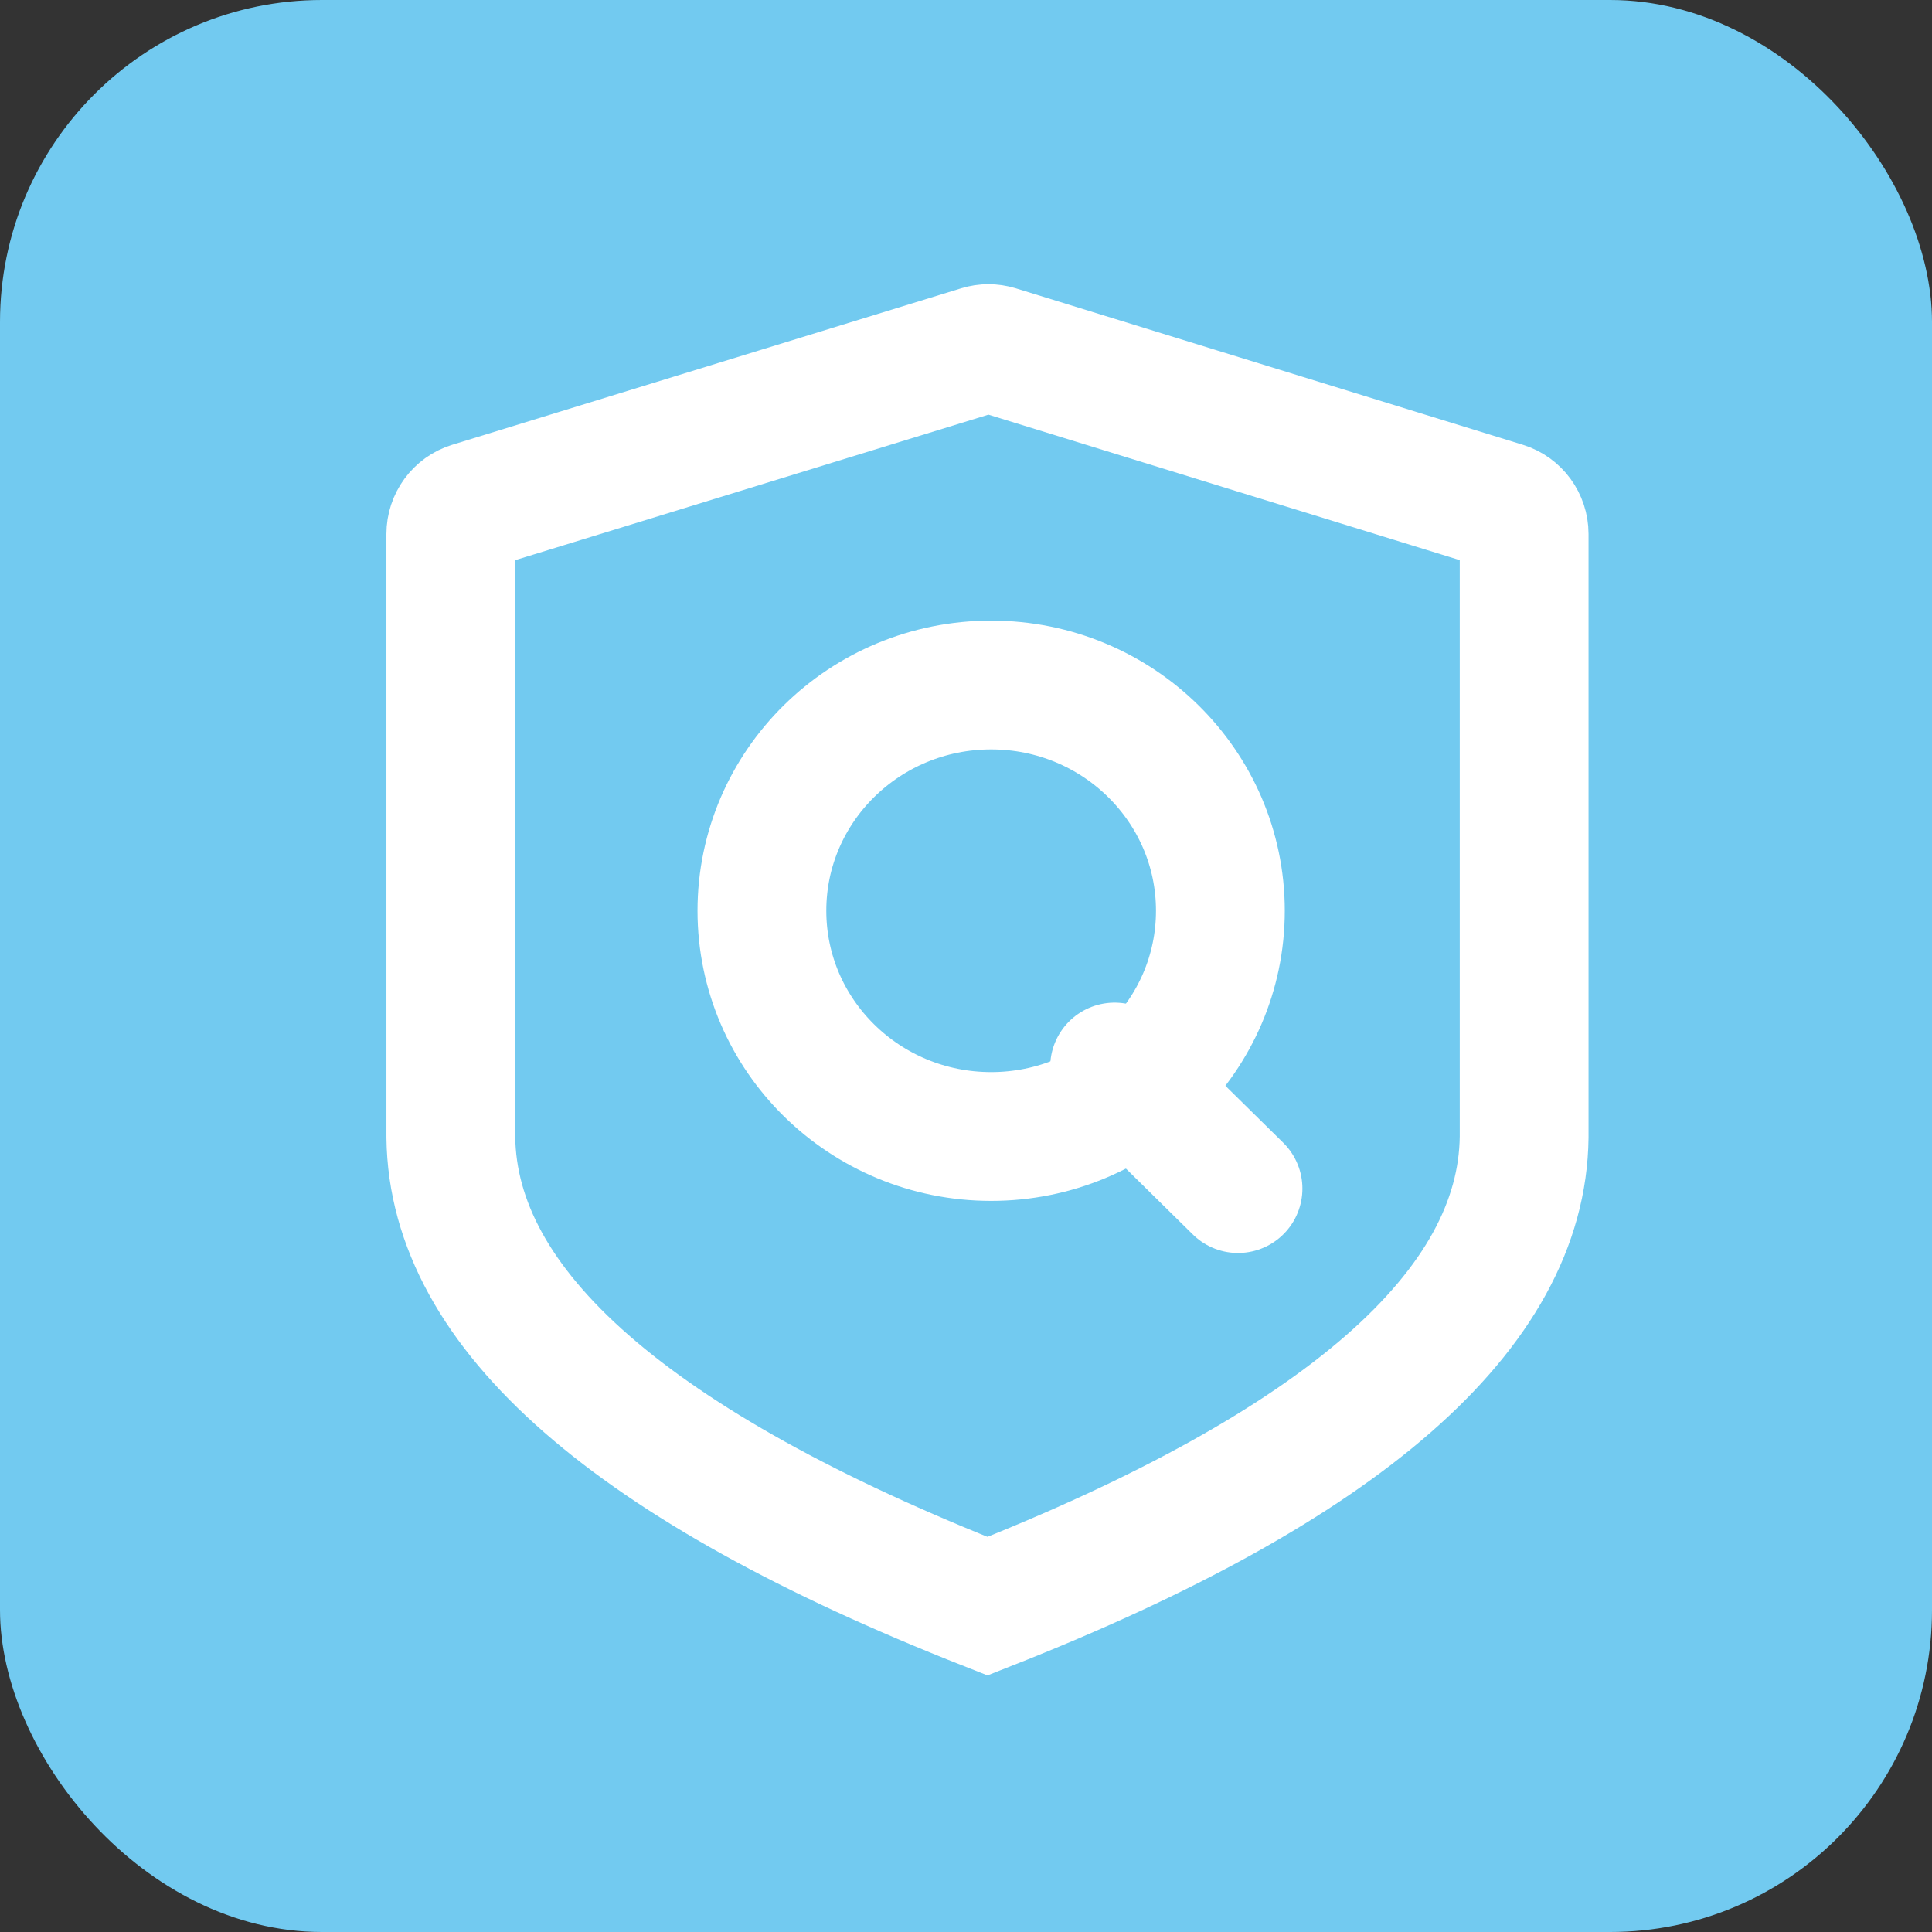
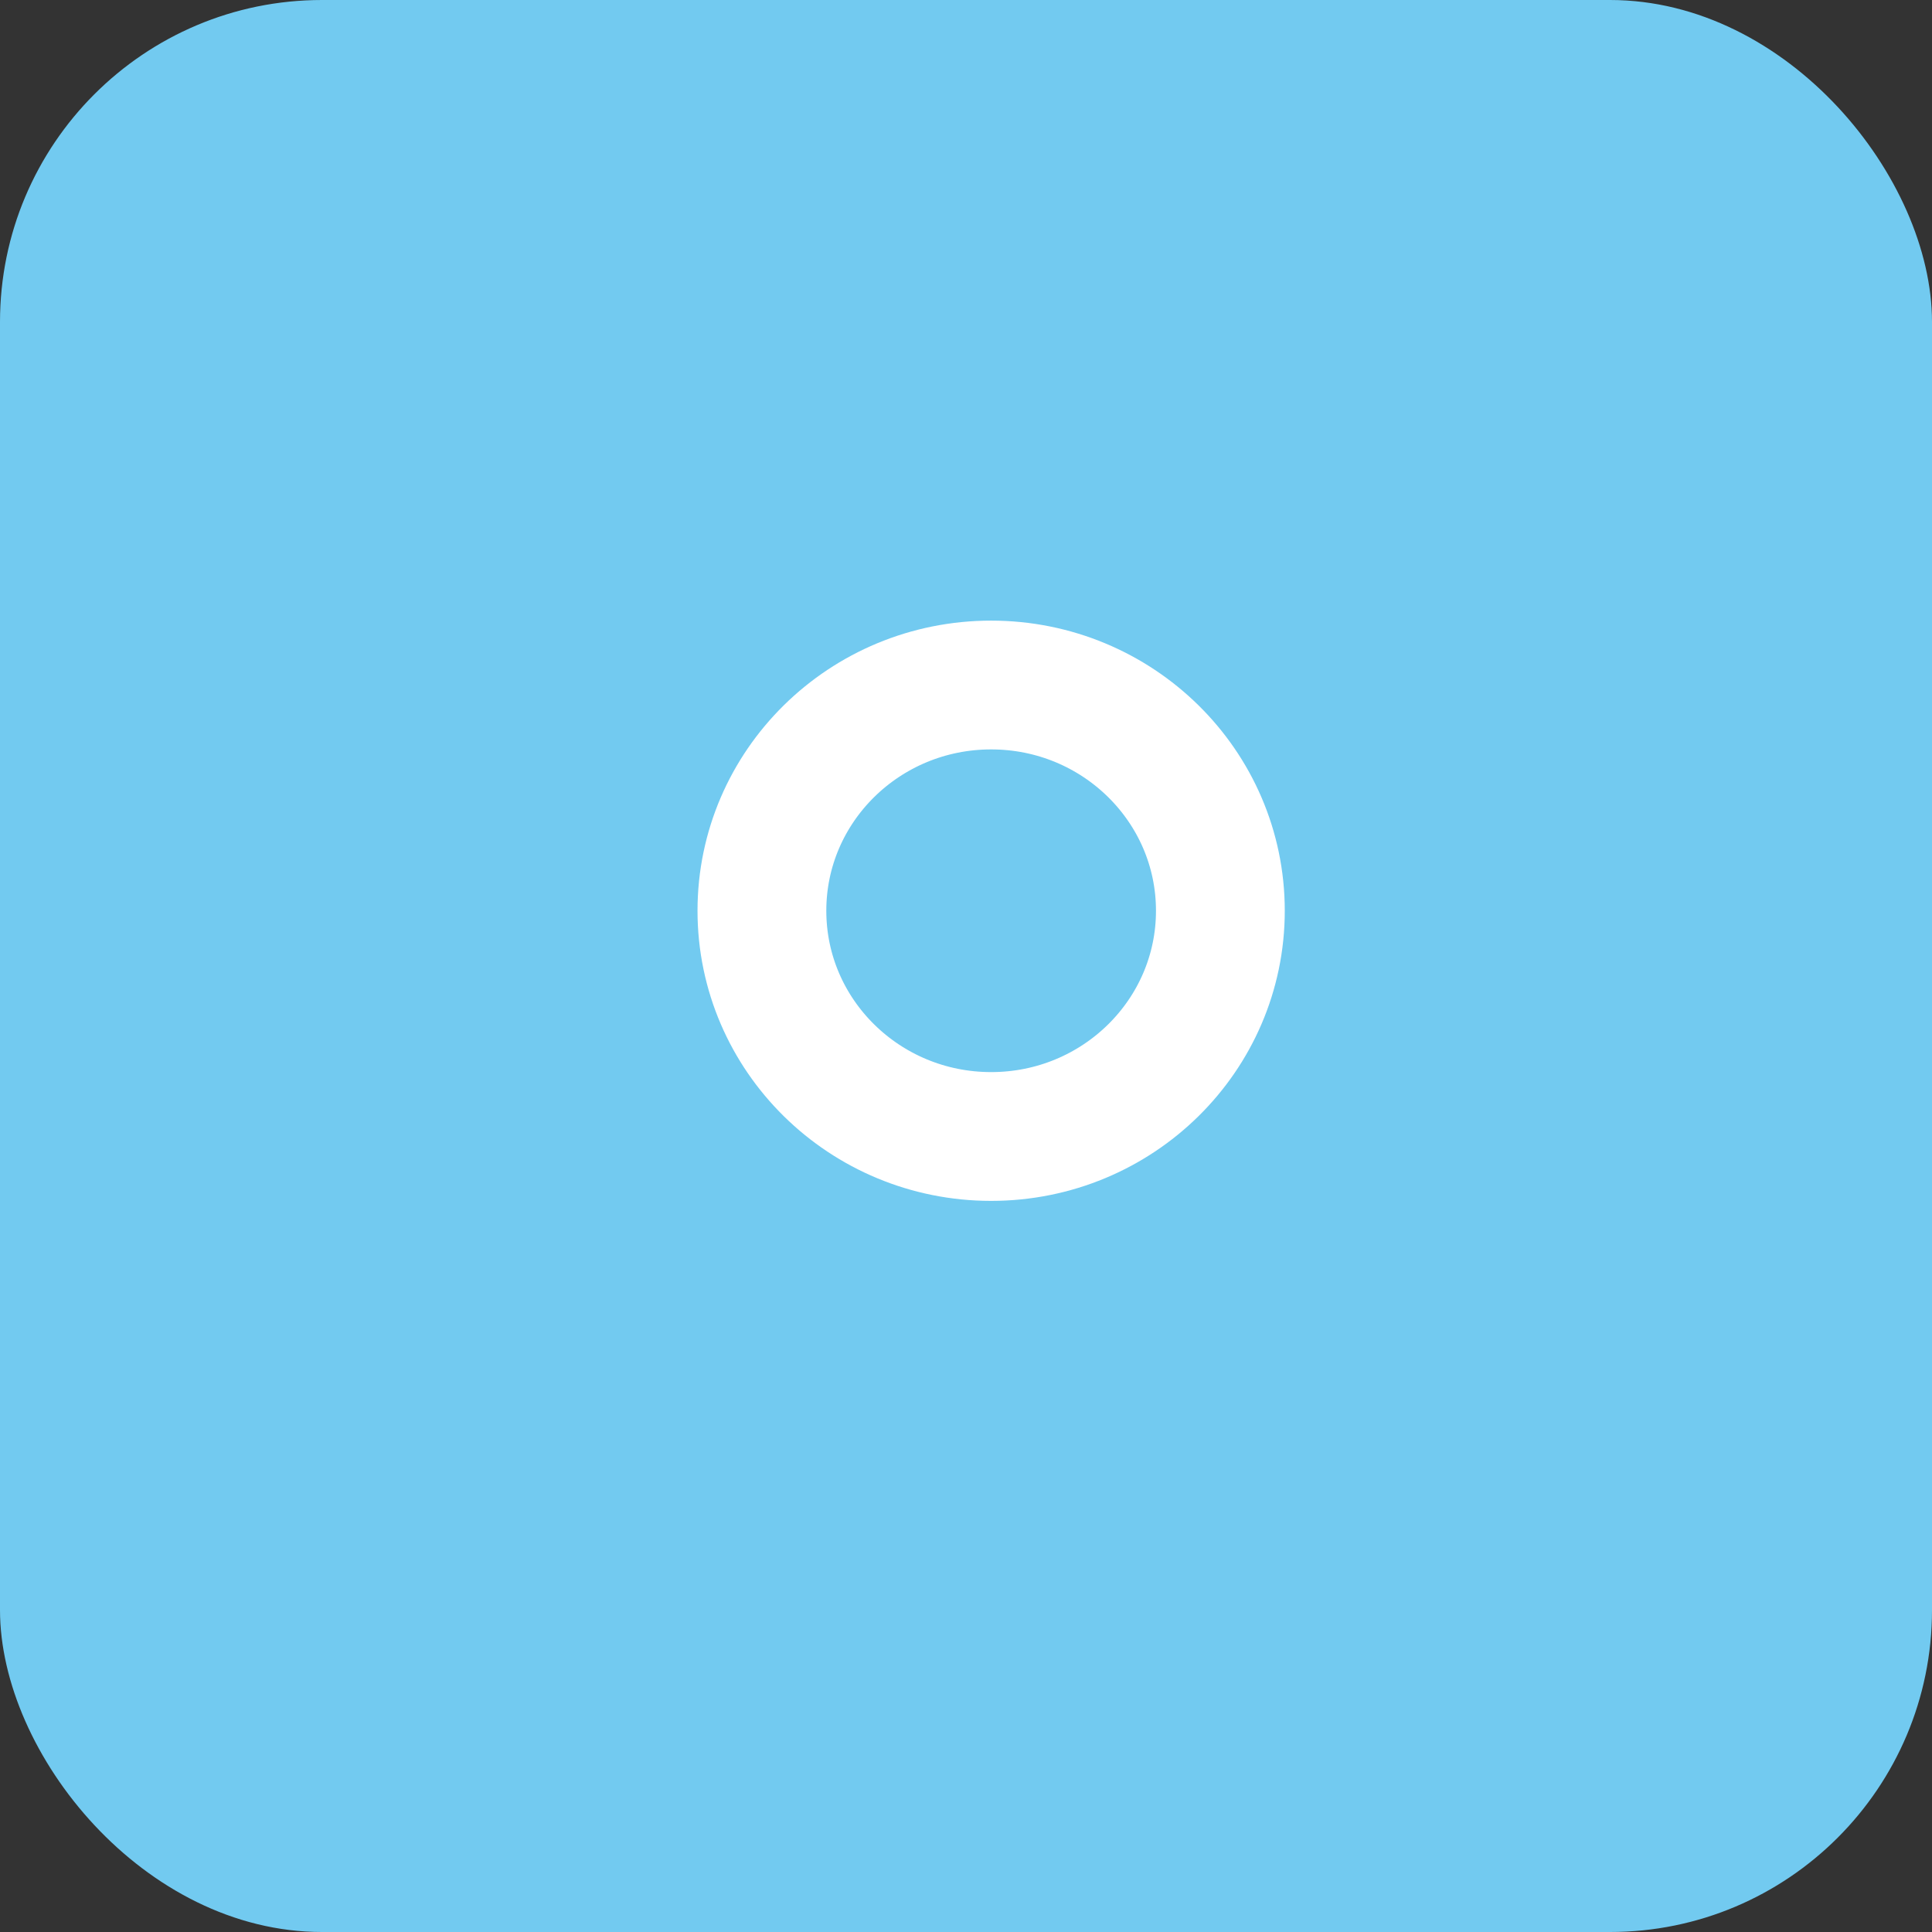
<svg xmlns="http://www.w3.org/2000/svg" width="110px" height="110px" viewBox="0 0 110 110" version="1.1">
  <rect x="0" y="0" width="110" height="110" fill="#333333" stroke="none" />
  <title>zhenweijianbie-new</title>
  <g id="页面-2" stroke="none" stroke-width="1" fill="none" fill-rule="evenodd">
    <g id="编组" transform="translate(0, 0)">
      <rect id="矩形" fill="#72CAF0" x="-1.73009755e-15" y="0" width="110" height="110" rx="18.333" />
-       <path d="M56.222,91.449 C35.971,83.474 25.787,74.572 25.668,64.745 L25.667,30.407 C25.667,29.681 26.136,29.041 26.822,28.83 L55.804,19.919 C56.114,19.824 56.445,19.824 56.754,19.919 L85.624,28.829 C86.309,29.041 86.778,29.681 86.778,30.405 L86.778,64.745 L86.778,64.745 C86.658,74.572 76.473,83.474 56.222,91.449 Z" id="路径" stroke="#FFFFFF" stroke-width="7.333" />
      <g id="Group-28" transform="translate(43.38, 39.002)" stroke="#FFFFFF" stroke-width="7.333">
        <path d="M13.052,25.705 C5.843,25.705 -2.03540888e-16,19.951 -2.03540888e-16,12.852 C-2.03540888e-16,5.754 5.843,-5.48806542e-16 13.052,-5.48806542e-16 C20.26,-5.48806542e-16 26.103,5.754 26.103,12.852 C26.103,19.951 20.26,25.705 13.052,25.705 Z" id="路径" />
-         <line x1="20.079" y1="21.75" x2="27.107" y2="28.671" id="路径-8" stroke-linecap="round" />
      </g>
    </g>
  </g>
</svg>